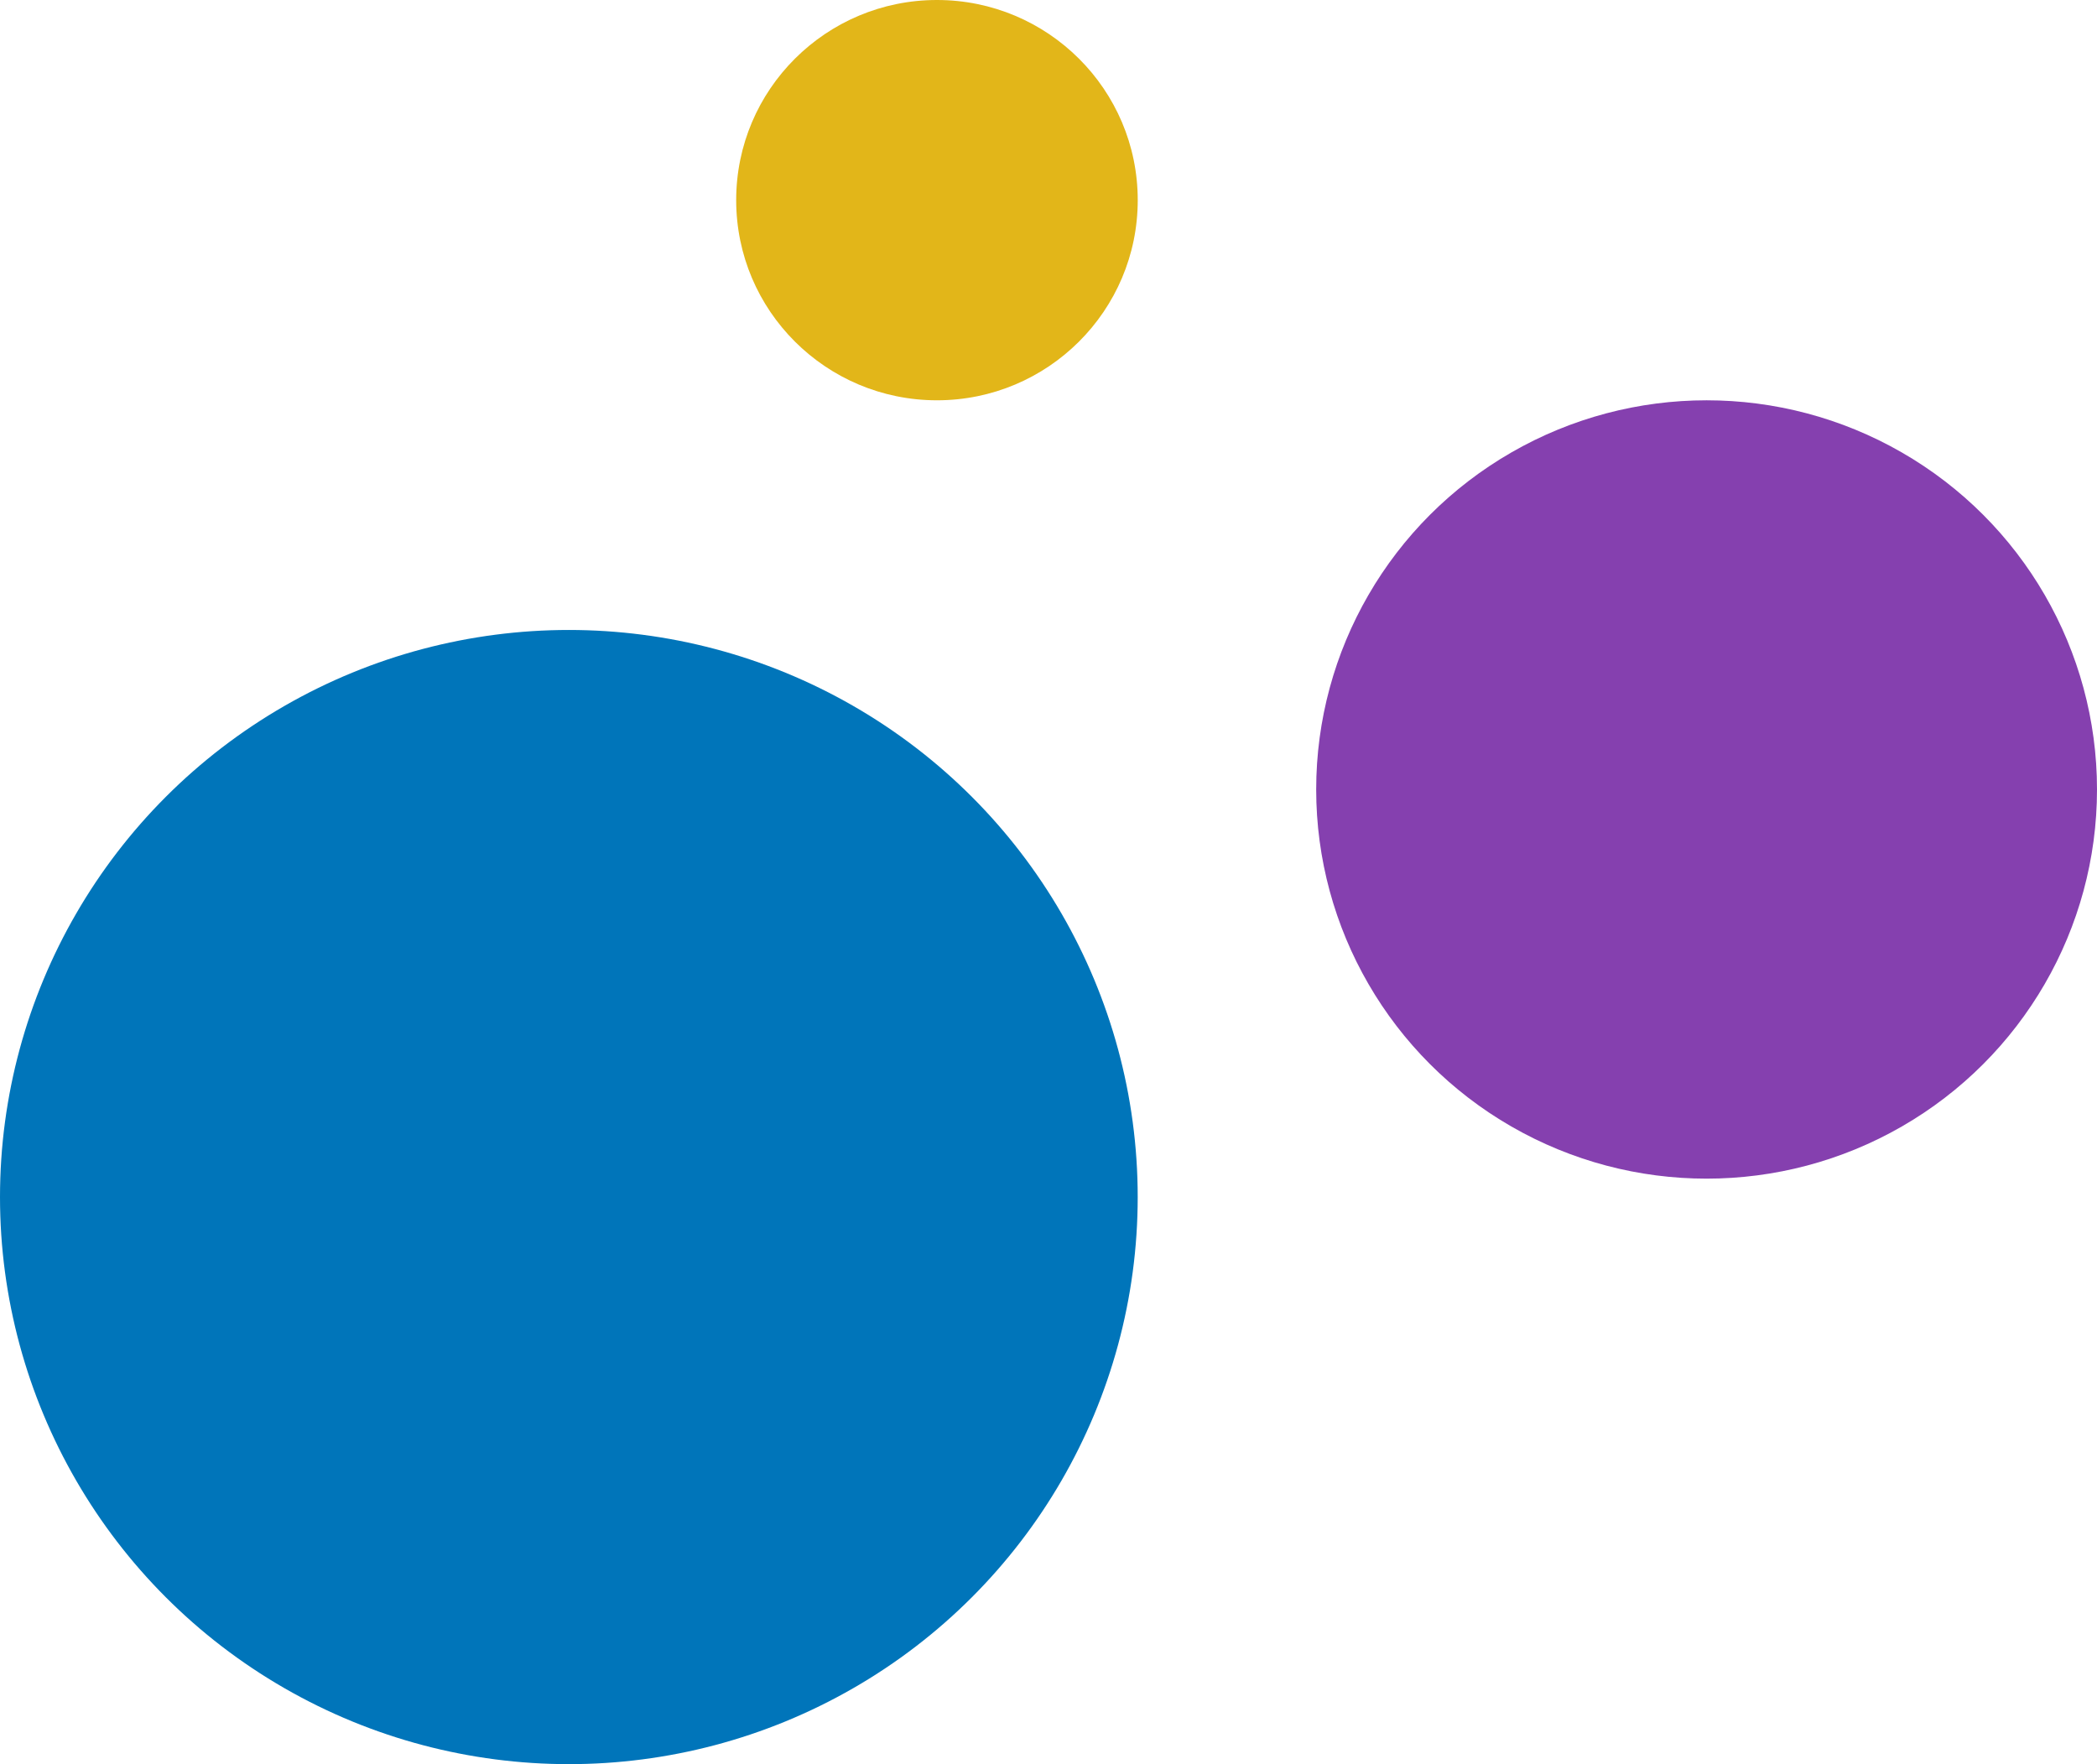
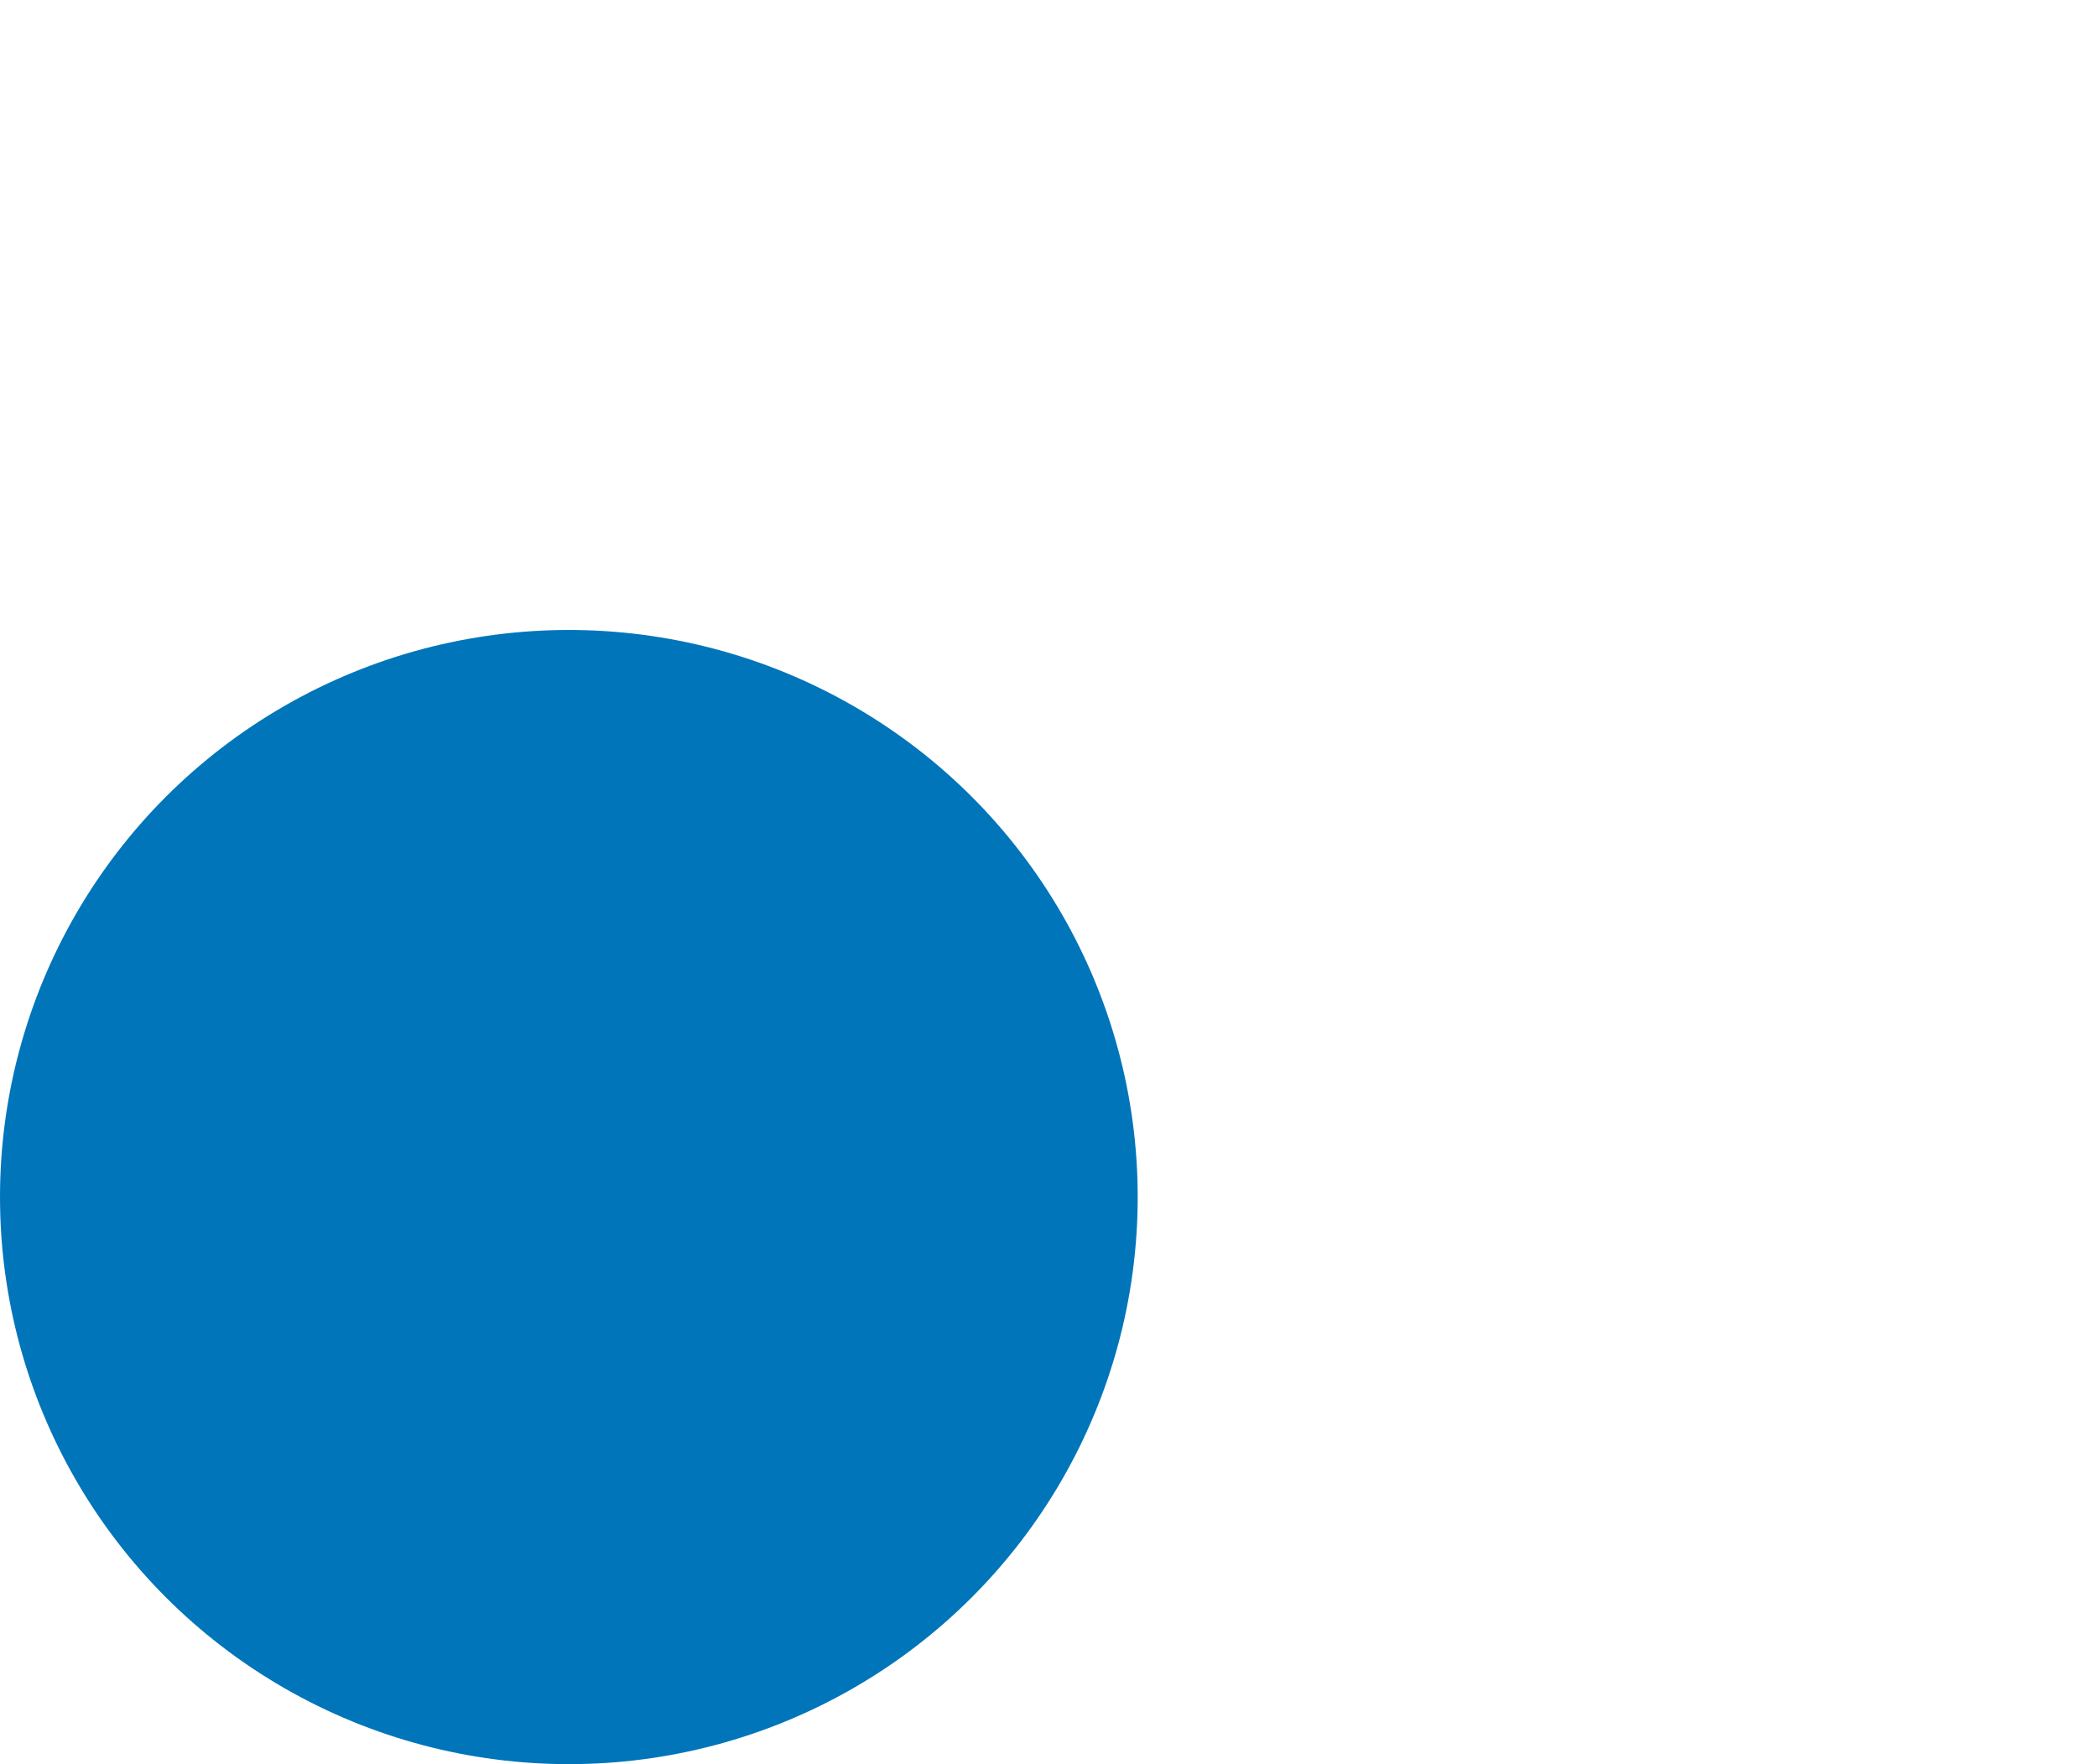
<svg xmlns="http://www.w3.org/2000/svg" width="63" height="53" viewBox="0 0 63 53" fill="none">
  <ellipse cx="17.09" cy="35.963" rx="17.09" ry="17.037" fill="#0075BA" />
-   <ellipse cx="51.271" cy="23.718" rx="11.729" ry="11.692" fill="#8540AF" />
-   <ellipse cx="28.149" cy="6.013" rx="6.032" ry="6.013" fill="#E2B619" />
</svg>